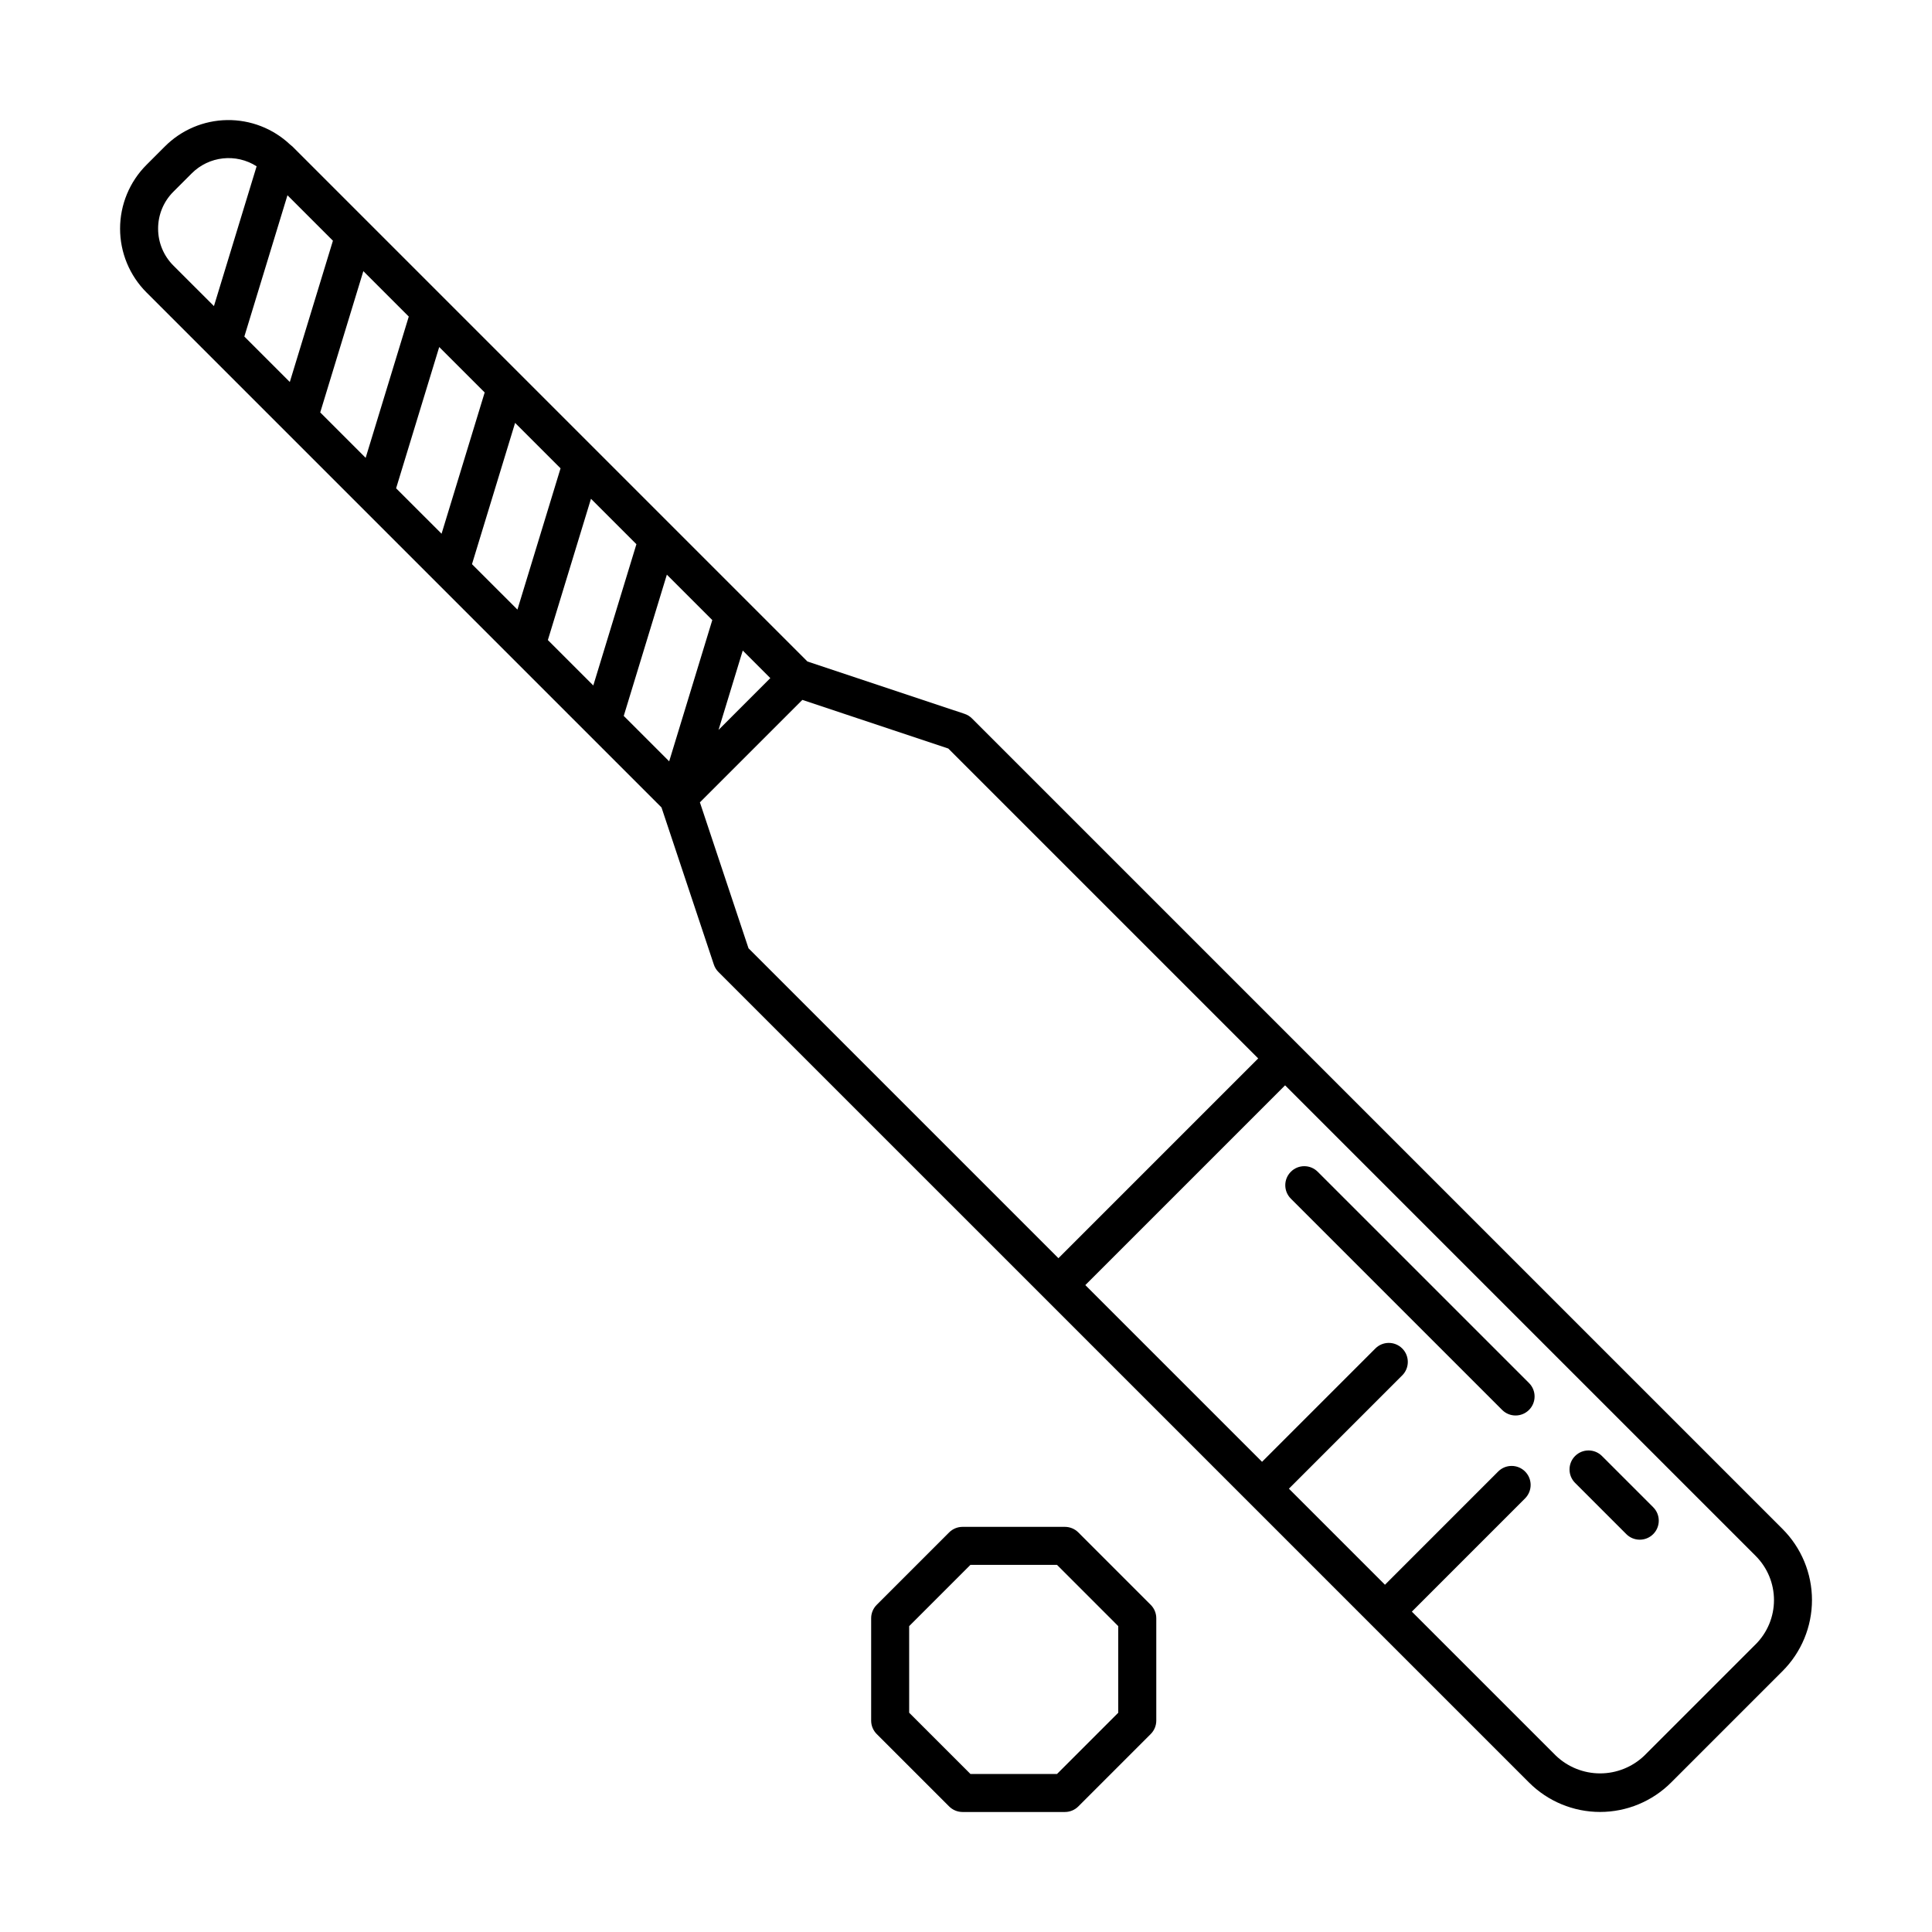
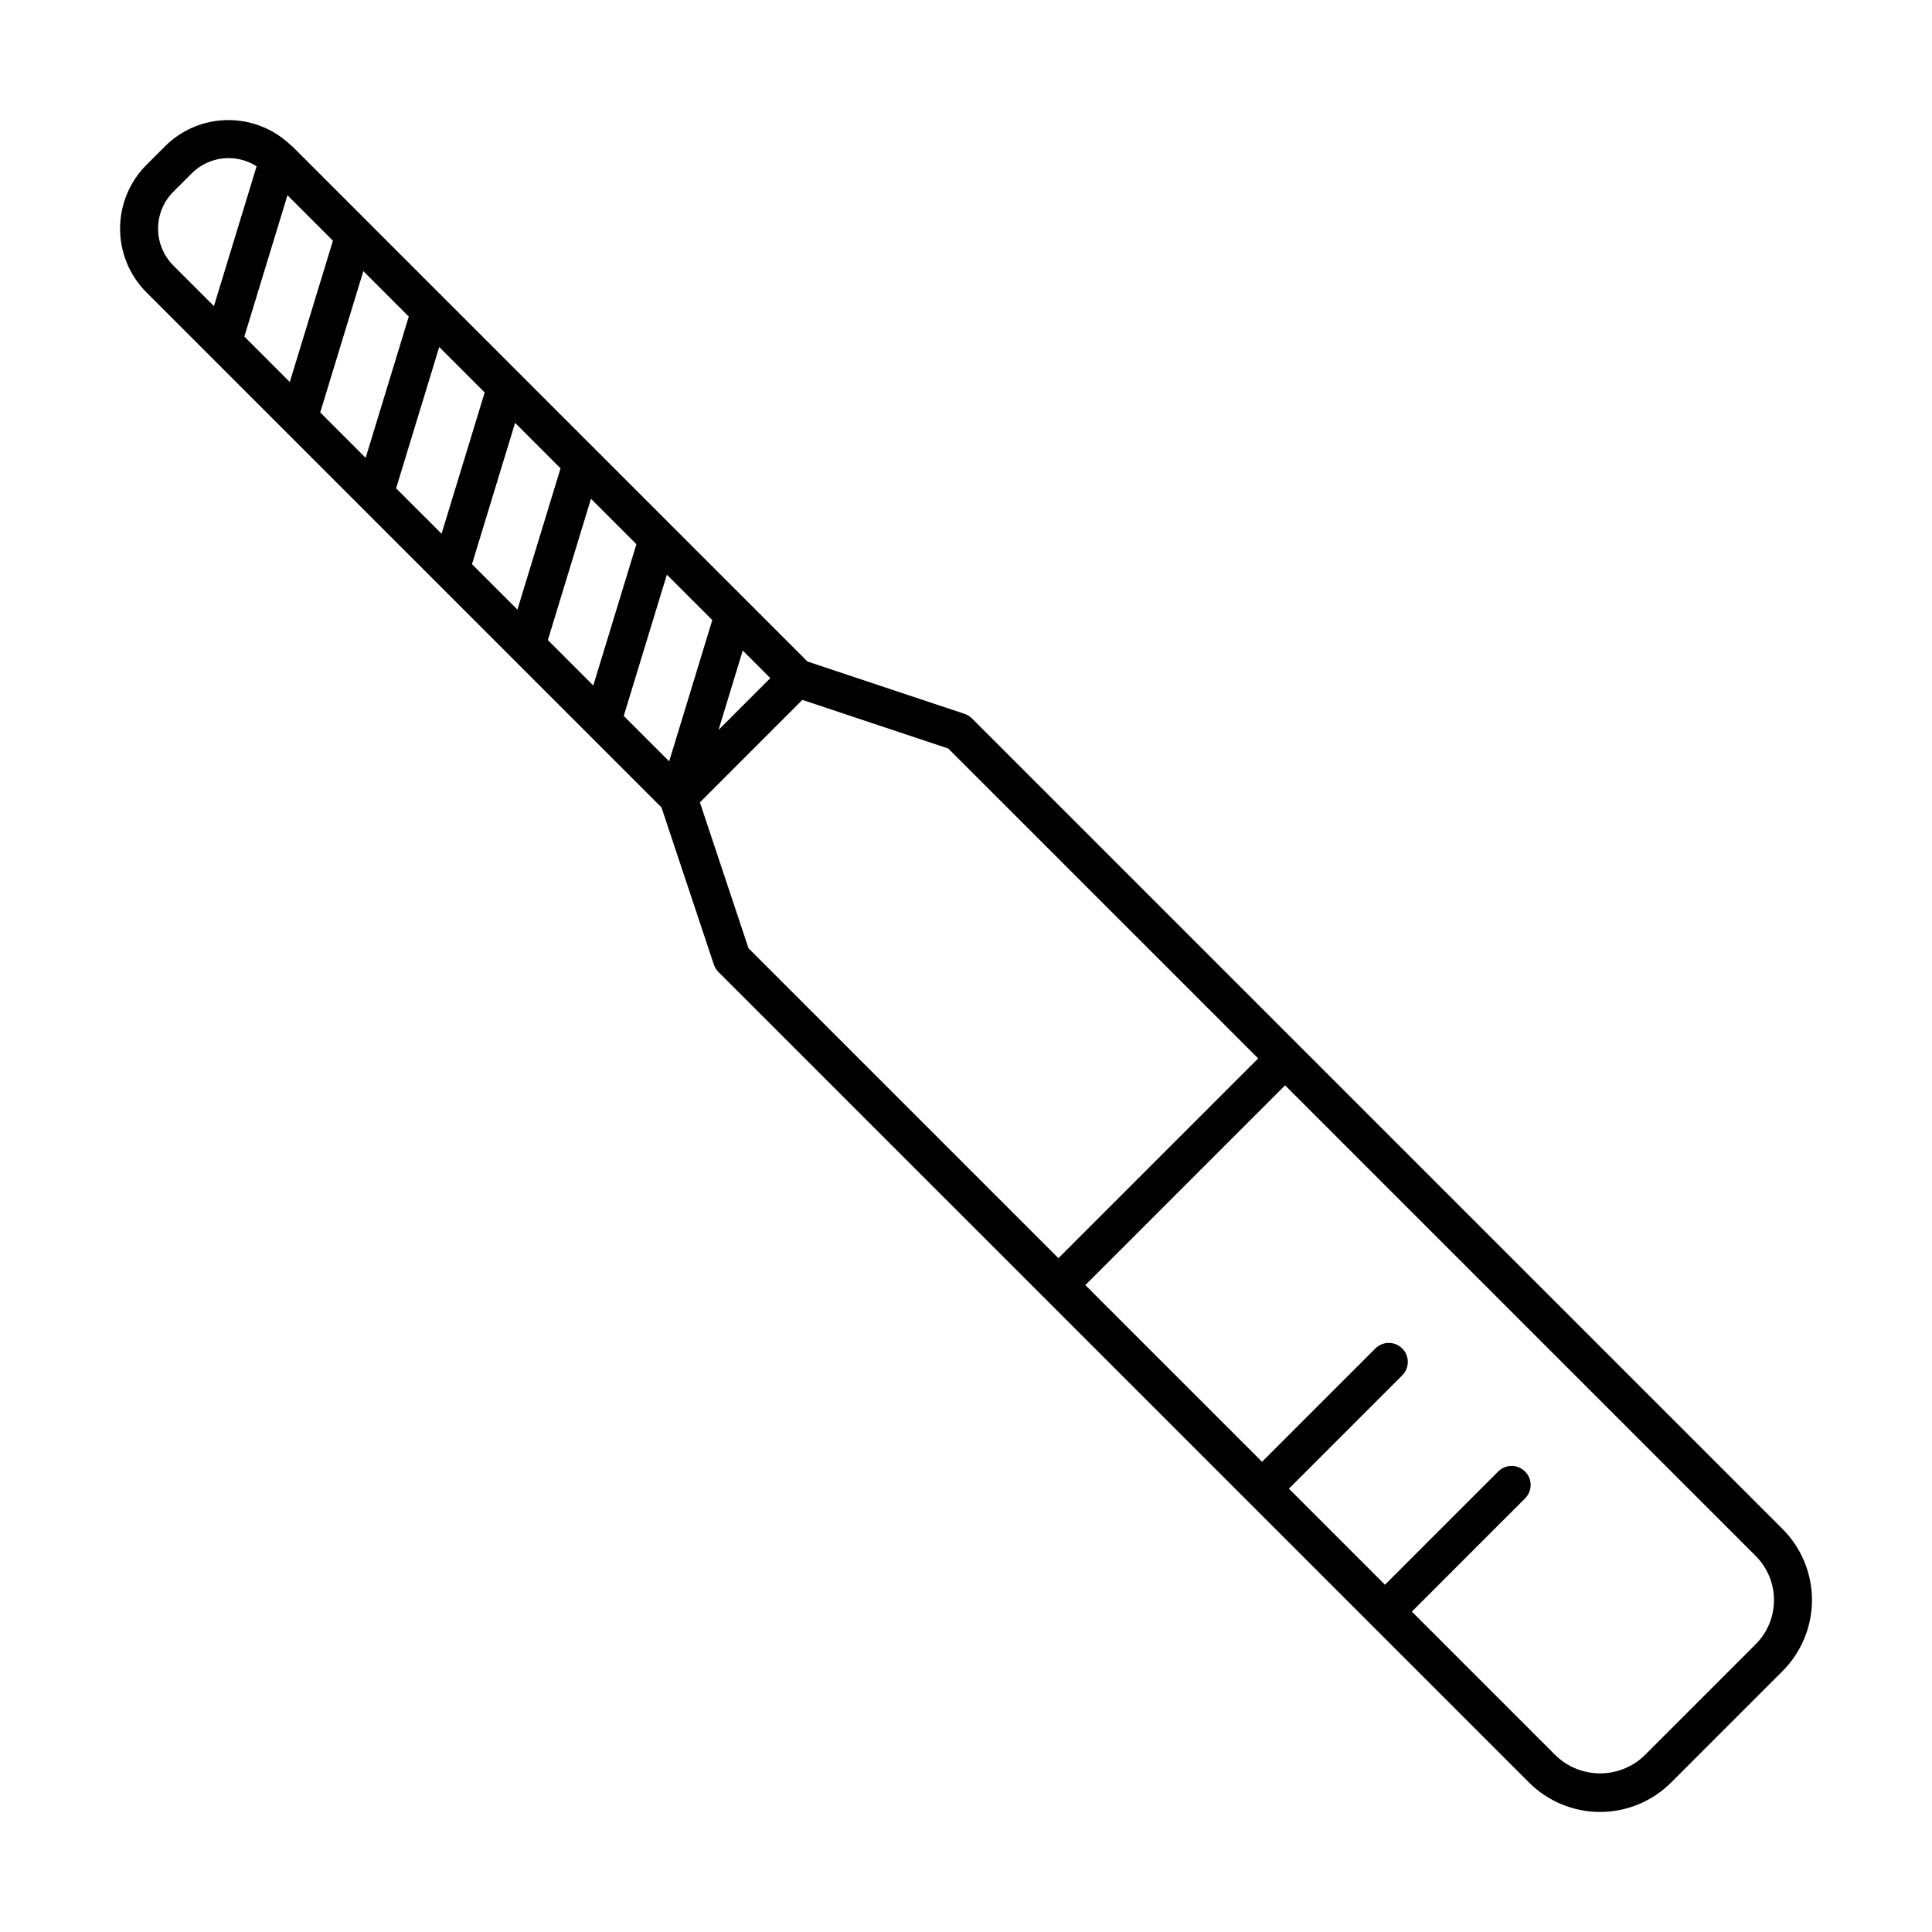
<svg xmlns="http://www.w3.org/2000/svg" fill="#000000" width="800px" height="800px" version="1.1" viewBox="144 144 512 512">
  <g>
    <path d="m488.12 420.93-86.539-86.539c-0.551-0.555-1.223-0.969-1.965-1.215l-41.633-13.871-136.47-136.47c-0.102-0.102-0.227-0.172-0.328-0.27-0.109-0.098-0.215-0.184-0.332-0.273v-0.004c-4.512-4.246-10.504-6.562-16.699-6.465-6.199 0.102-12.109 2.617-16.48 7.012l-4.84 4.84c-4.492 4.484-7.012 10.574-7.012 16.918 0 6.348 2.519 12.434 7.012 16.922l136.47 136.47 13.871 41.633c0.246 0.742 0.66 1.414 1.215 1.965l214.81 214.8c4.996 4.996 11.77 7.805 18.832 7.805 7.066 0 13.84-2.809 18.836-7.805l29.52-29.52c4.996-4.996 7.805-11.77 7.805-18.836 0-7.062-2.809-13.836-7.805-18.832zm-198.93-107.31 11.426-37.438 12.039 12.039-11.426 37.438zm-20.109-20.109 11.426-37.438 12.043 12.039-11.426 37.438zm-20.109-20.109 11.426-37.438 12.047 12.043-11.426 37.438zm-20.109-20.109 11.426-37.438 12.039 12.039-11.426 37.438zm-20.109-20.109 11.426-37.438 12.047 12.047-11.426 37.438zm111.97 63.102 12.039 12.039-11.426 37.438-12.039-12.039zm13.695 41.145 6.418-21.031 7.305 7.305zm-148.52-132.84c-0.008-3.676 1.453-7.203 4.059-9.793l4.844-4.844c4.574-4.594 11.738-5.379 17.203-1.883l-11.309 37.051-10.738-10.734c-2.606-2.59-4.066-6.117-4.059-9.797zm143.58 152.04 27.152-27.152 38.676 12.887 82.129 82.129-52.941 52.941-82.133-82.129zm279.79 223.12-29.52 29.52c-3.152 3.012-7.348 4.695-11.711 4.695-4.359 0-8.555-1.684-11.707-4.695l-38.176-38.172 30.031-30.039c1.941-1.973 1.93-5.141-0.027-7.098s-5.125-1.969-7.098-0.027l-30.031 30.039-25.457-25.457 30.031-30.031h0.004c1.965-1.969 1.965-5.156 0-7.125-1.969-1.969-5.16-1.969-7.125 0l-30.031 30.031-46.832-46.828 52.941-52.941 124.71 124.71c3.106 3.106 4.852 7.316 4.852 11.707 0 4.394-1.746 8.605-4.852 11.711z" />
-     <path d="m493.21 454.53c-1.965-1.969-5.156-1.969-7.121 0-1.969 1.969-1.969 5.156 0 7.125l55.992 55.988c1.969 1.969 5.156 1.969 7.125 0s1.969-5.156 0-7.125z" />
-     <path d="m568.54 529.86c-1.969-1.969-5.156-1.969-7.125 0-1.965 1.965-1.965 5.156 0 7.125l13.574 13.574c1.969 1.965 5.156 1.965 7.125 0 1.969-1.969 1.969-5.16 0-7.125z" />
-     <path d="m429.77 550.11c-0.941-0.945-2.227-1.477-3.562-1.477h-27.121c-1.336 0-2.617 0.531-3.562 1.477l-19.184 19.184c-0.945 0.941-1.477 2.223-1.477 3.559v27.125c0 1.336 0.531 2.617 1.477 3.562l19.184 19.18c0.941 0.945 2.227 1.477 3.562 1.477h27.125-0.004c1.336 0 2.617-0.531 3.562-1.477l19.18-19.18c0.945-0.945 1.477-2.227 1.477-3.562v-27.125c0-1.336-0.531-2.617-1.477-3.559zm10.578 47.785-16.227 16.223h-22.949l-16.23-16.227-0.004-22.949 16.23-16.23h22.953l16.227 16.23z" />
  </g>
</svg>